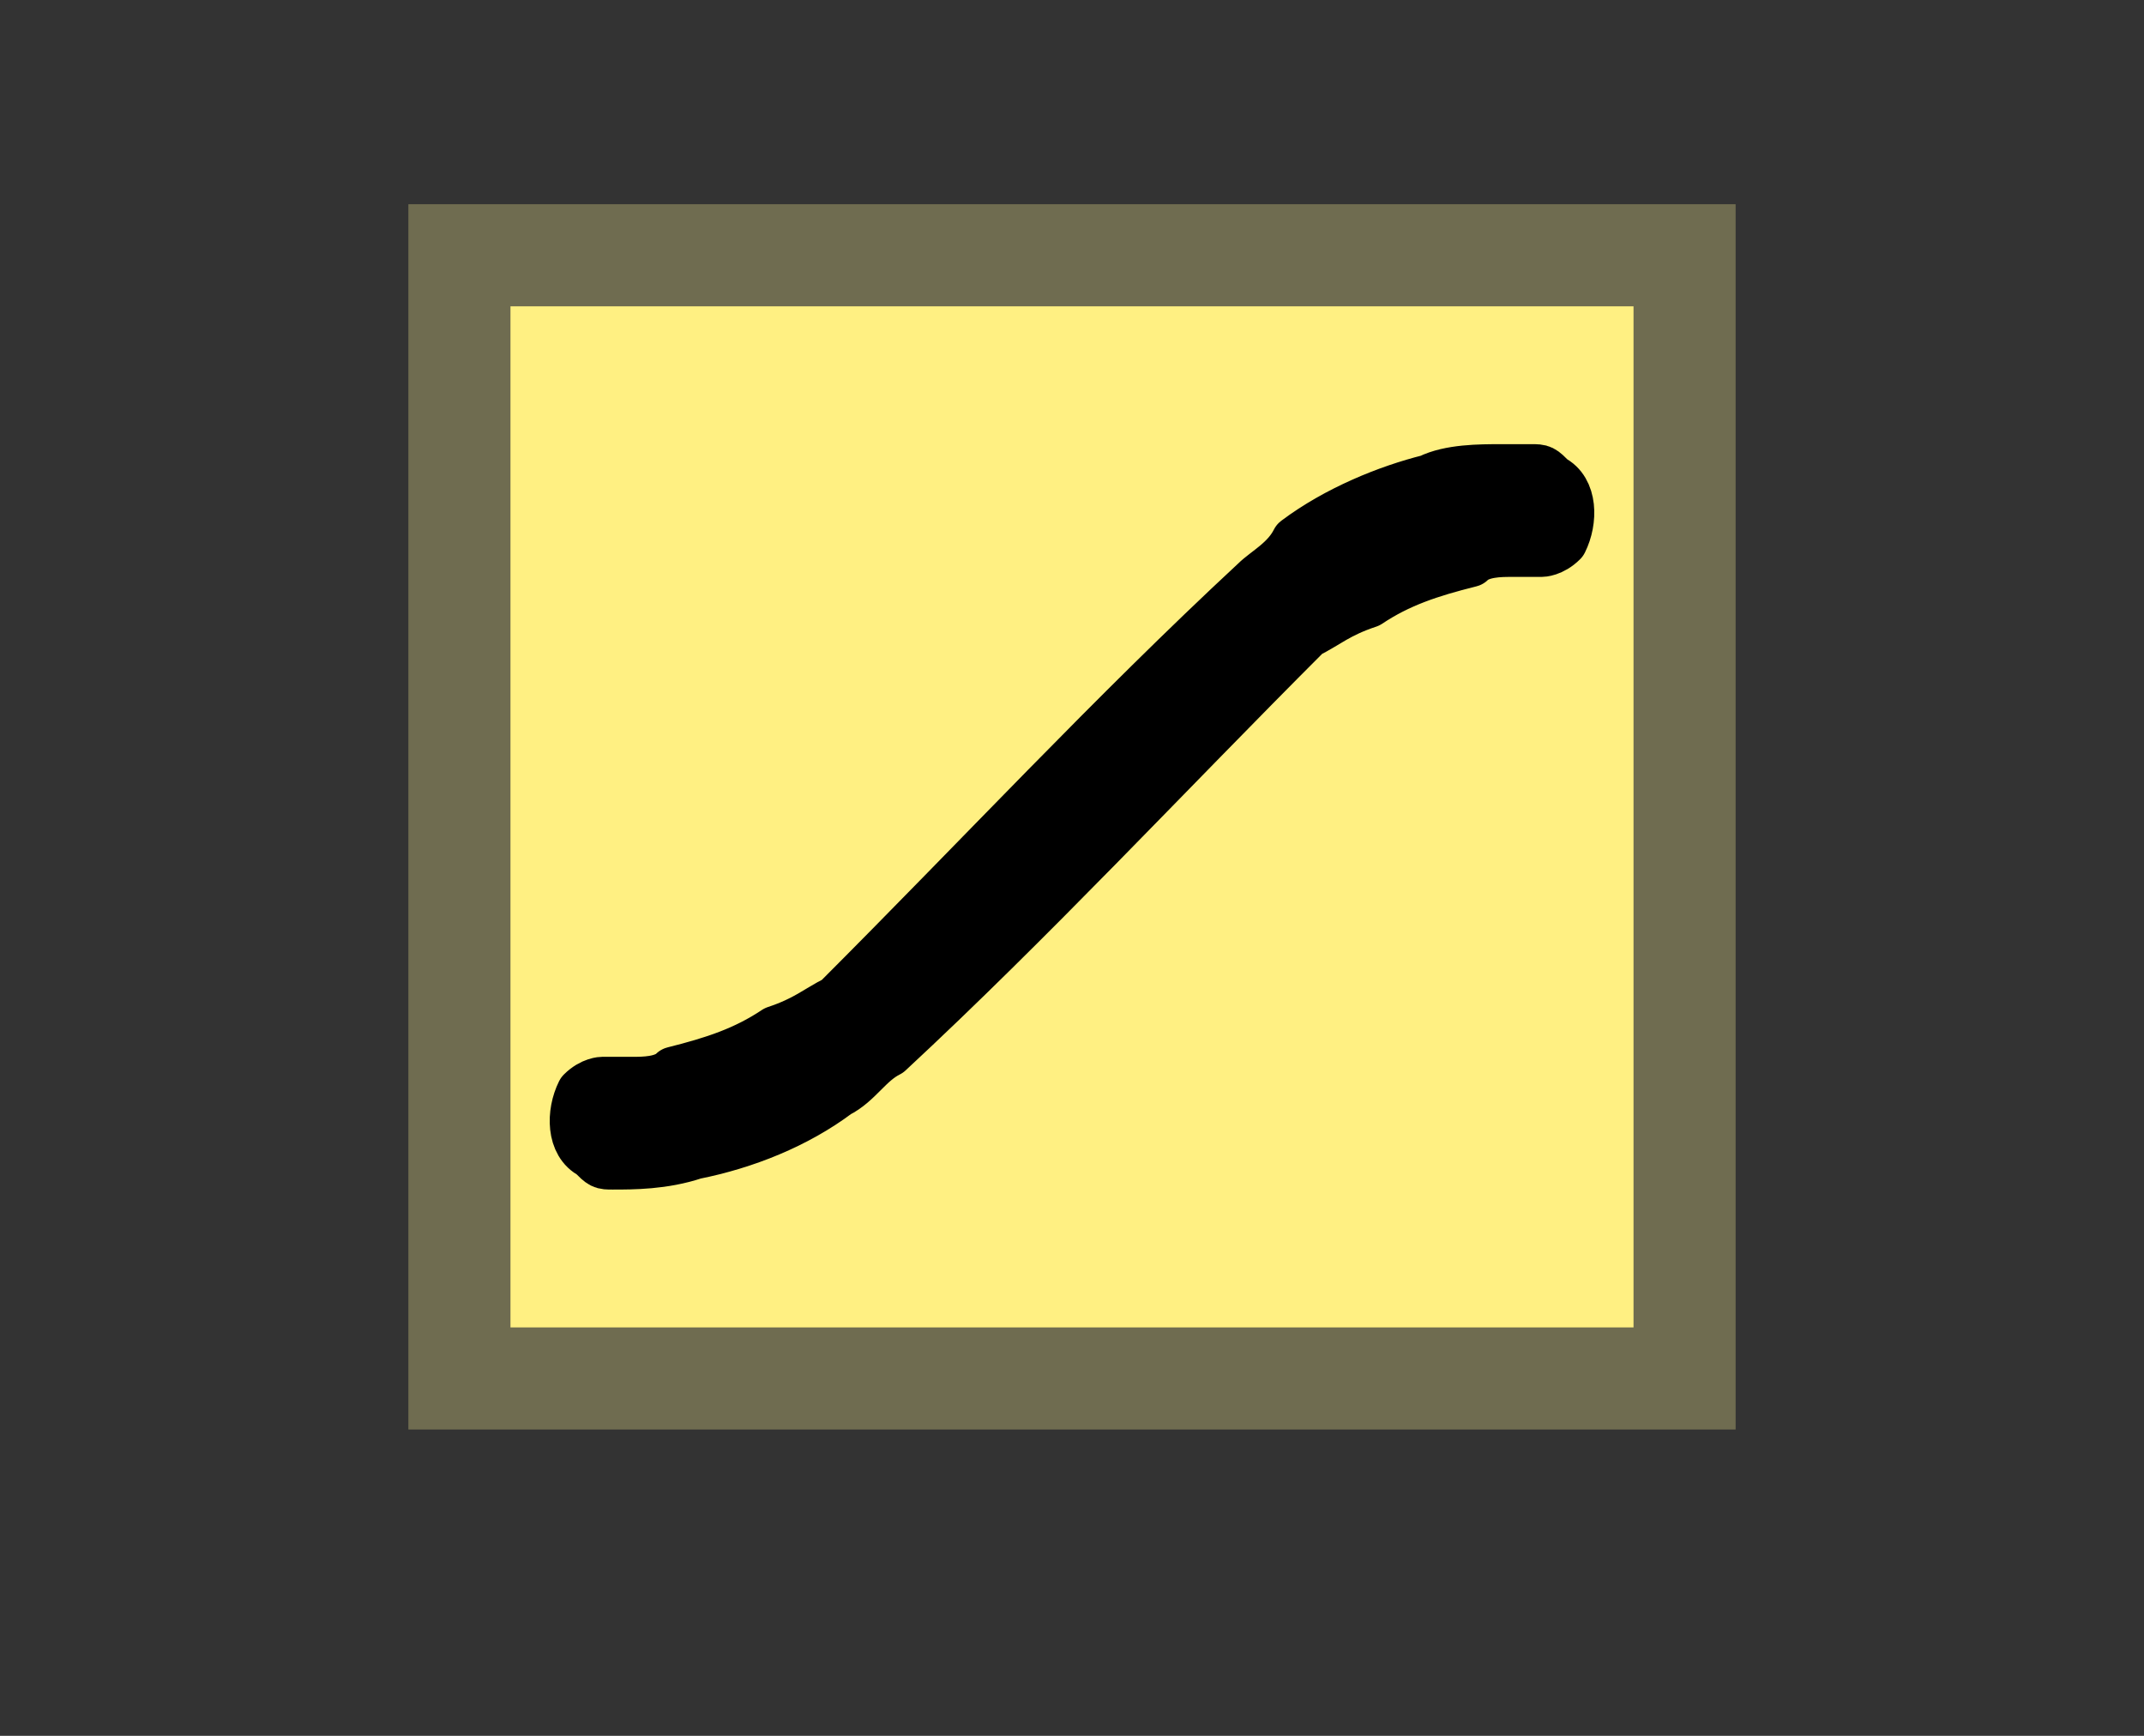
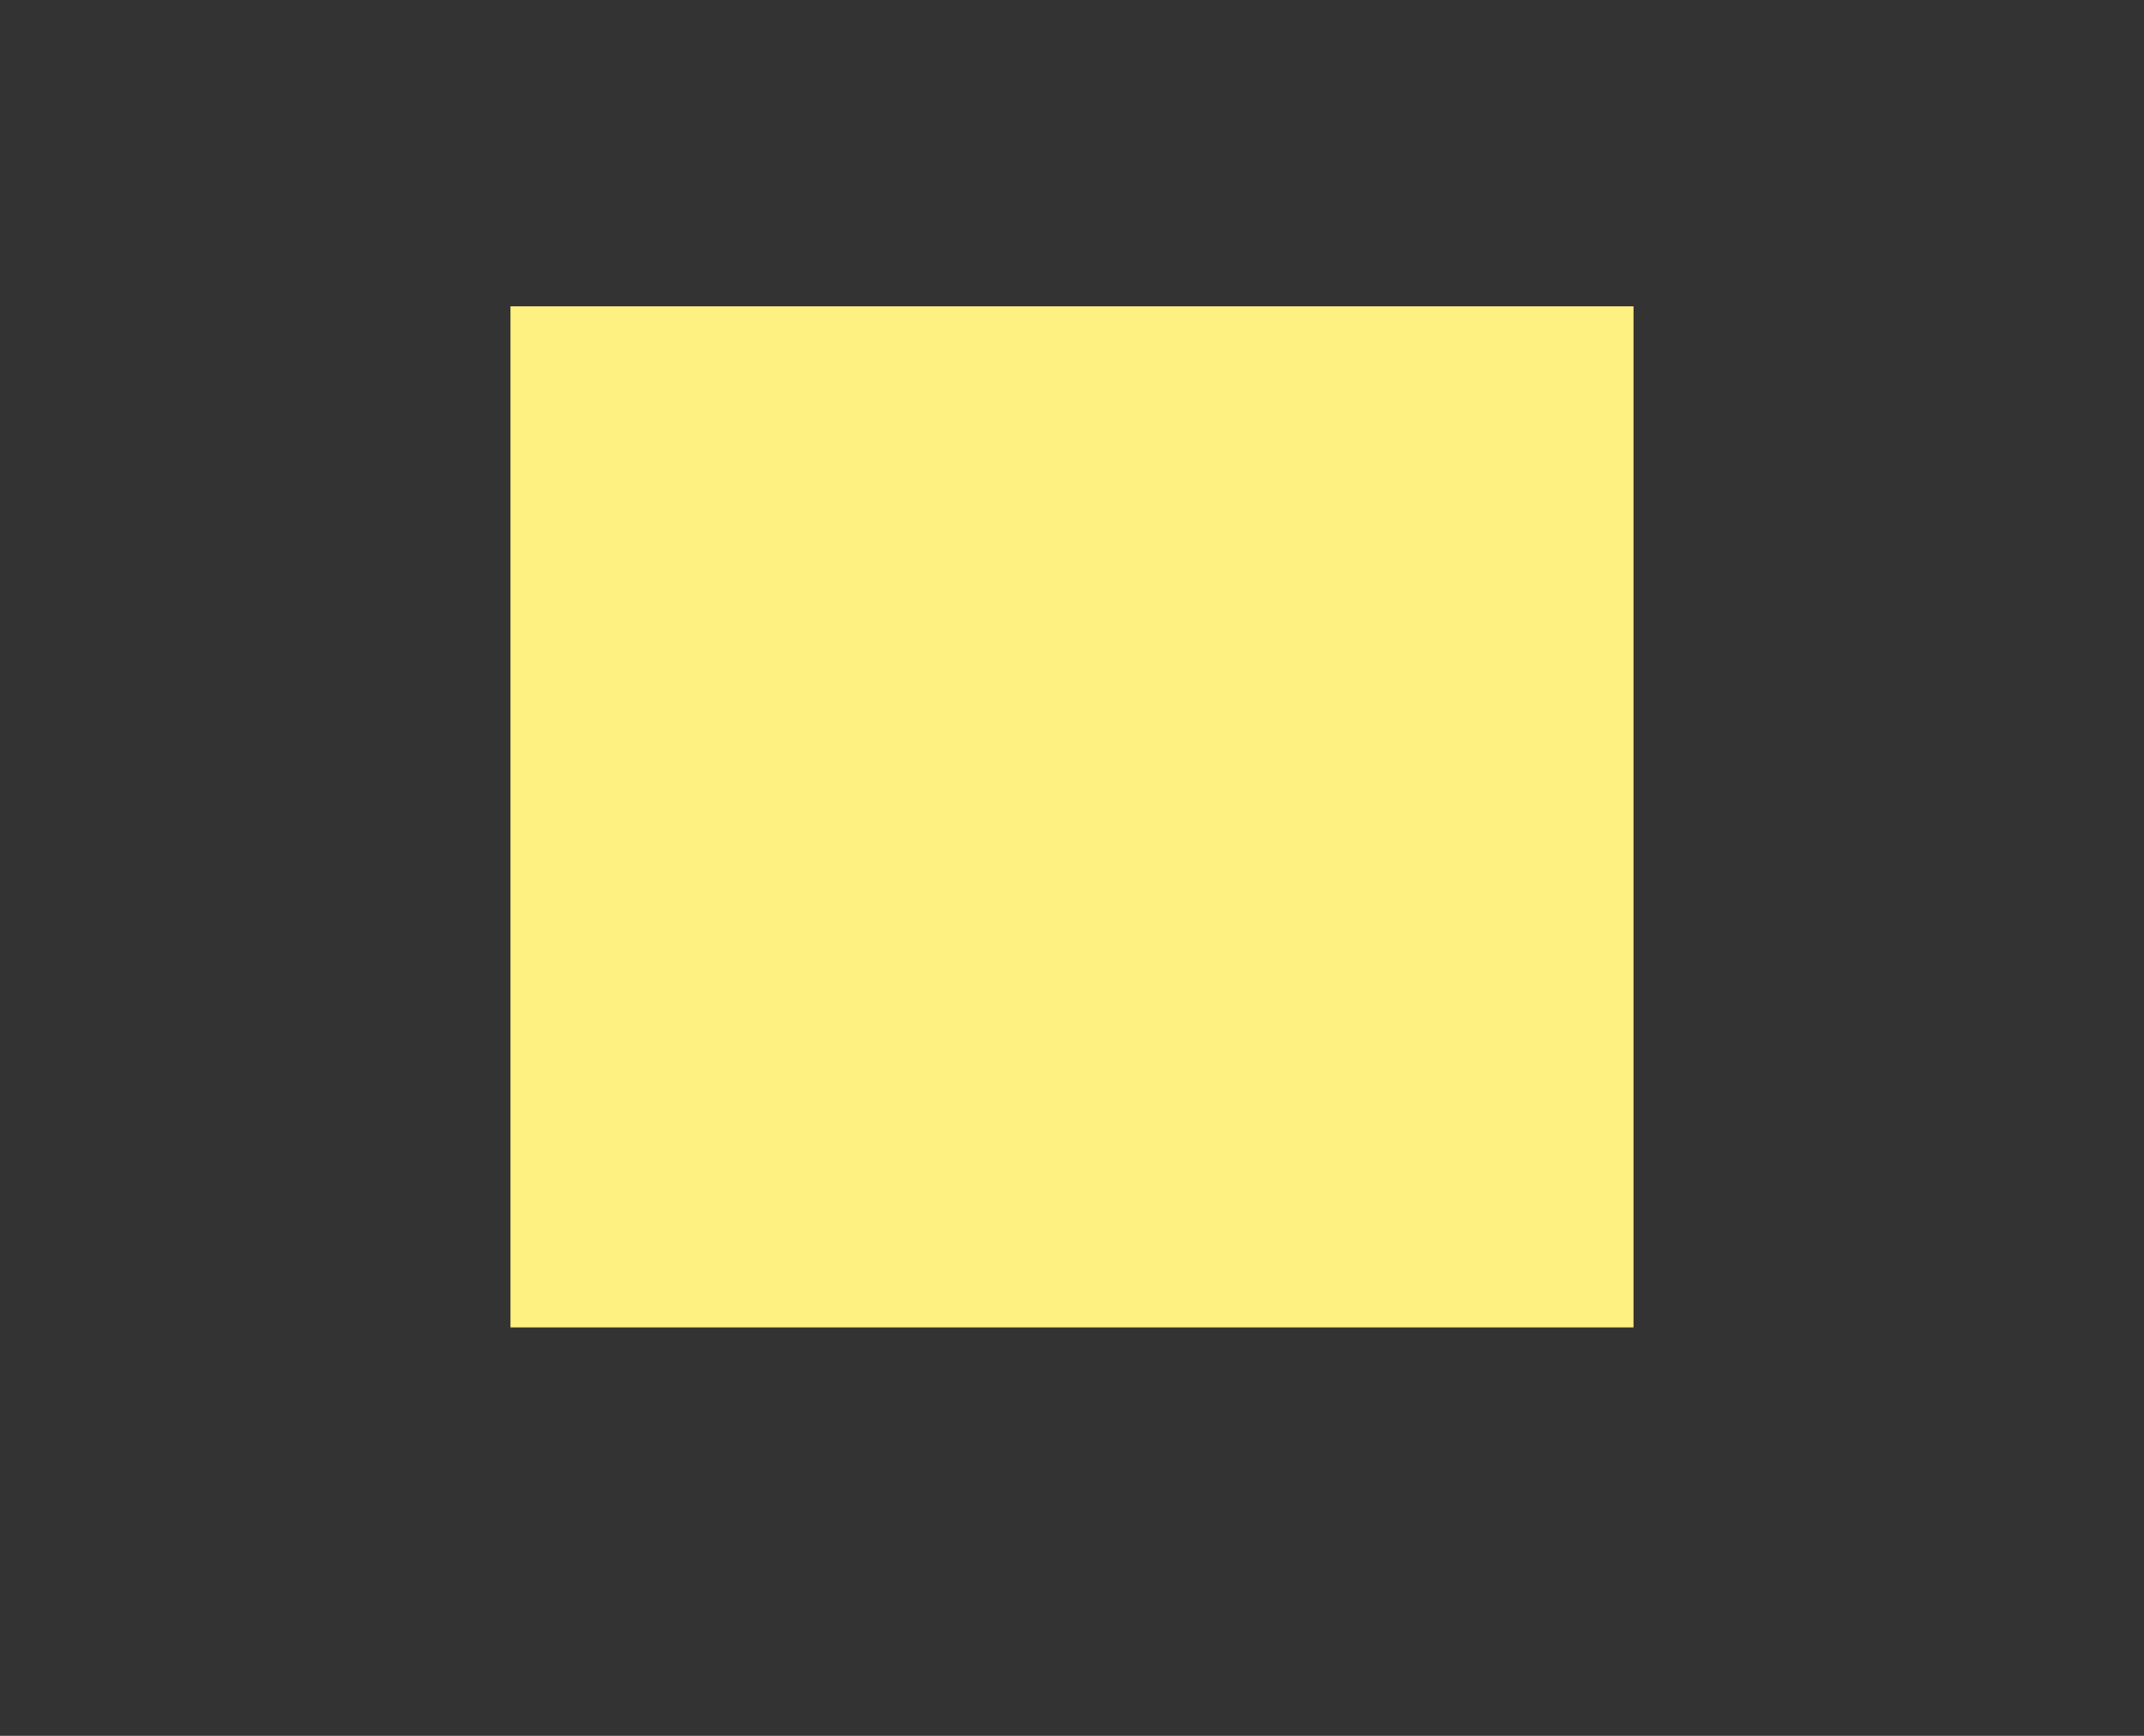
<svg xmlns="http://www.w3.org/2000/svg" xmlns:ns1="http://www.inkscape.org/namespaces/inkscape" xmlns:ns2="http://sodipodi.sourceforge.net/DTD/sodipodi-0.dtd" version="1.1" id="svg2" ns1:version="0.91 r13725" ns2:docname="paramanim_on.svg" x="0px" y="0px" viewBox="0 0 21 17" style="enable-background:new 0 0 21 17;" xml:space="preserve">
  <rect x="0" y="0" width="21" height="17" fill="#333333" stroke="none" />
  <style type="text/css">
	.st0{fill:none;}
	.st1{fill:none;stroke:#6F6C50;stroke-width:2;stroke-linecap:square;stroke-miterlimit:1.5;}
	.st2{fill:#FFF082;}
	.st3{stroke:#000000;stroke-width:0.5;stroke-linejoin:round;stroke-miterlimit:1.414;}
</style>
  <ns2:namedview bordercolor="#666666" borderopacity="1" gridtolerance="10" guidetolerance="10" id="namedview15" ns1:current-layer="svg2" ns1:cx="10.5" ns1:cy="8.5" ns1:pageopacity="0" ns1:pageshadow="2" ns1:window-height="500" ns1:window-maximized="0" ns1:window-width="1109" ns1:window-x="0" ns1:window-y="0" ns1:zoom="13.882353" objecttolerance="10" pagecolor="#ffffff" showgrid="false">
	</ns2:namedview>
-   <rect id="rect5" y="0" class="st0" width="21" height="17" />
  <g id="g7">
-     <rect id="rect9" x="5" y="3" class="st1" width="11" height="10" />
    <rect id="rect11" x="5" y="3" class="st2" width="11" height="10" />
  </g>
-   <path id="path13" ns1:connector-curvature="0" class="st3" d="M15,4.6c0.1,0,0.1,0,0.2,0.1c0.2,0.1,0.2,0.4,0.1,0.6  c-0.1,0.1-0.2,0.1-0.2,0.1c-0.1,0-0.2,0-0.3,0c-0.1,0-0.3,0-0.4,0.1c-0.4,0.1-0.7,0.2-1,0.4C13.1,6,13,6.1,12.8,6.2  c-1.4,1.4-2.7,2.8-4.1,4.1c-0.2,0.1-0.3,0.3-0.5,0.4c-0.4,0.3-0.9,0.5-1.4,0.6c-0.3,0.1-0.6,0.1-0.8,0.1l0,0c-0.1,0-0.1,0-0.2-0.1  c-0.2-0.1-0.2-0.4-0.1-0.6c0.1-0.1,0.2-0.1,0.2-0.1c0.1,0,0.2,0,0.3,0c0.1,0,0.3,0,0.4-0.1c0.4-0.1,0.7-0.2,1-0.4  C7.9,10,8,9.9,8.2,9.8c1.4-1.4,2.7-2.8,4.1-4.1c0.1-0.1,0.3-0.2,0.4-0.4c0.4-0.3,0.9-0.5,1.3-0.6c0.2-0.1,0.5-0.1,0.7-0.1  C14.9,4.6,15,4.6,15,4.6z" />
</svg>